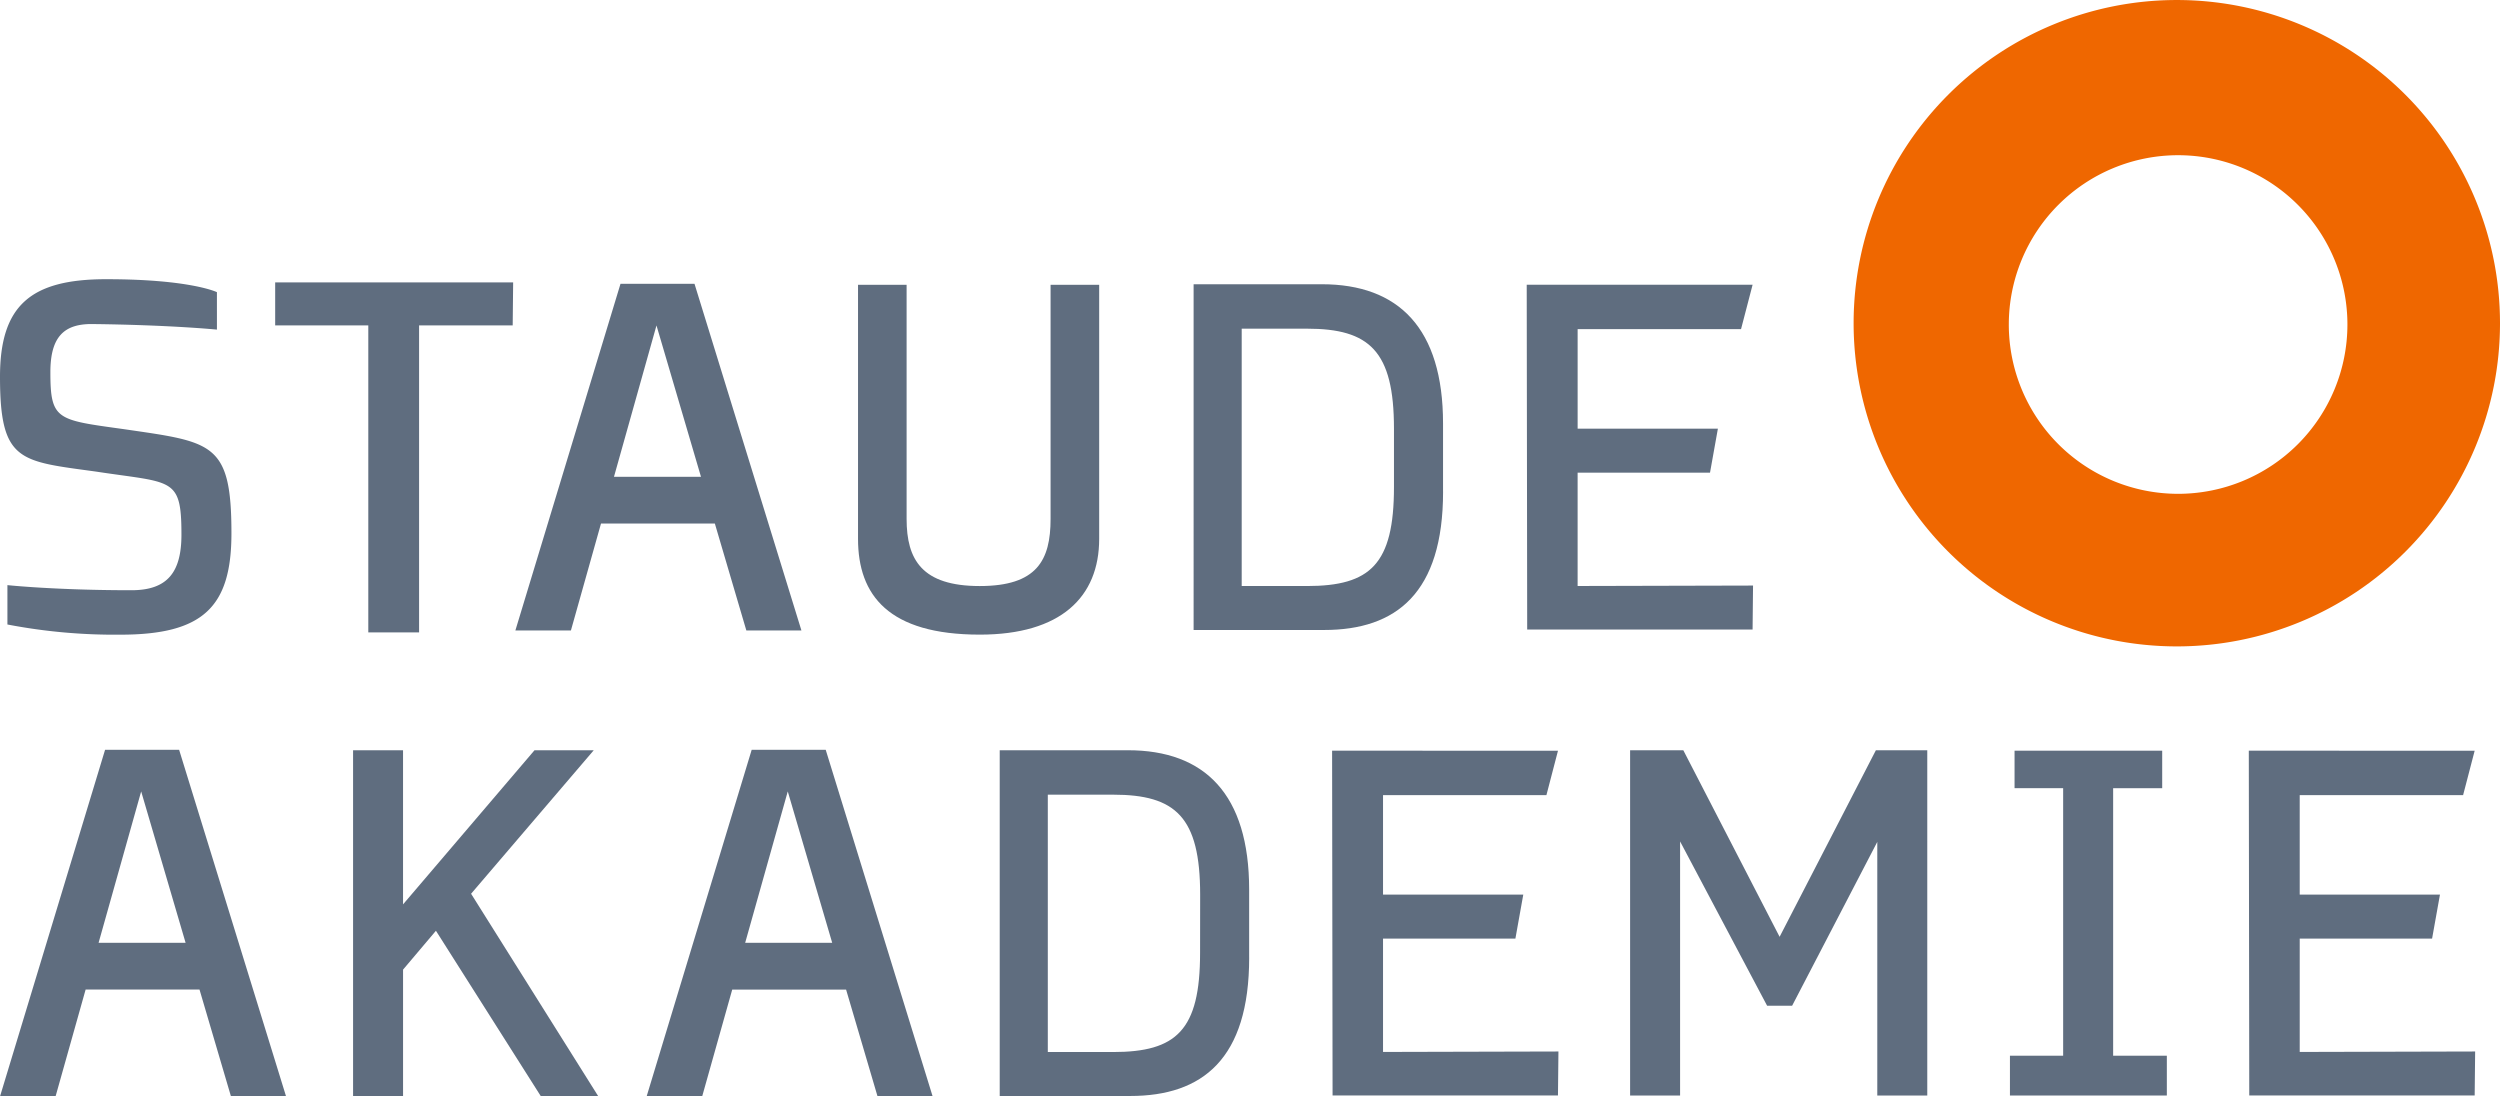
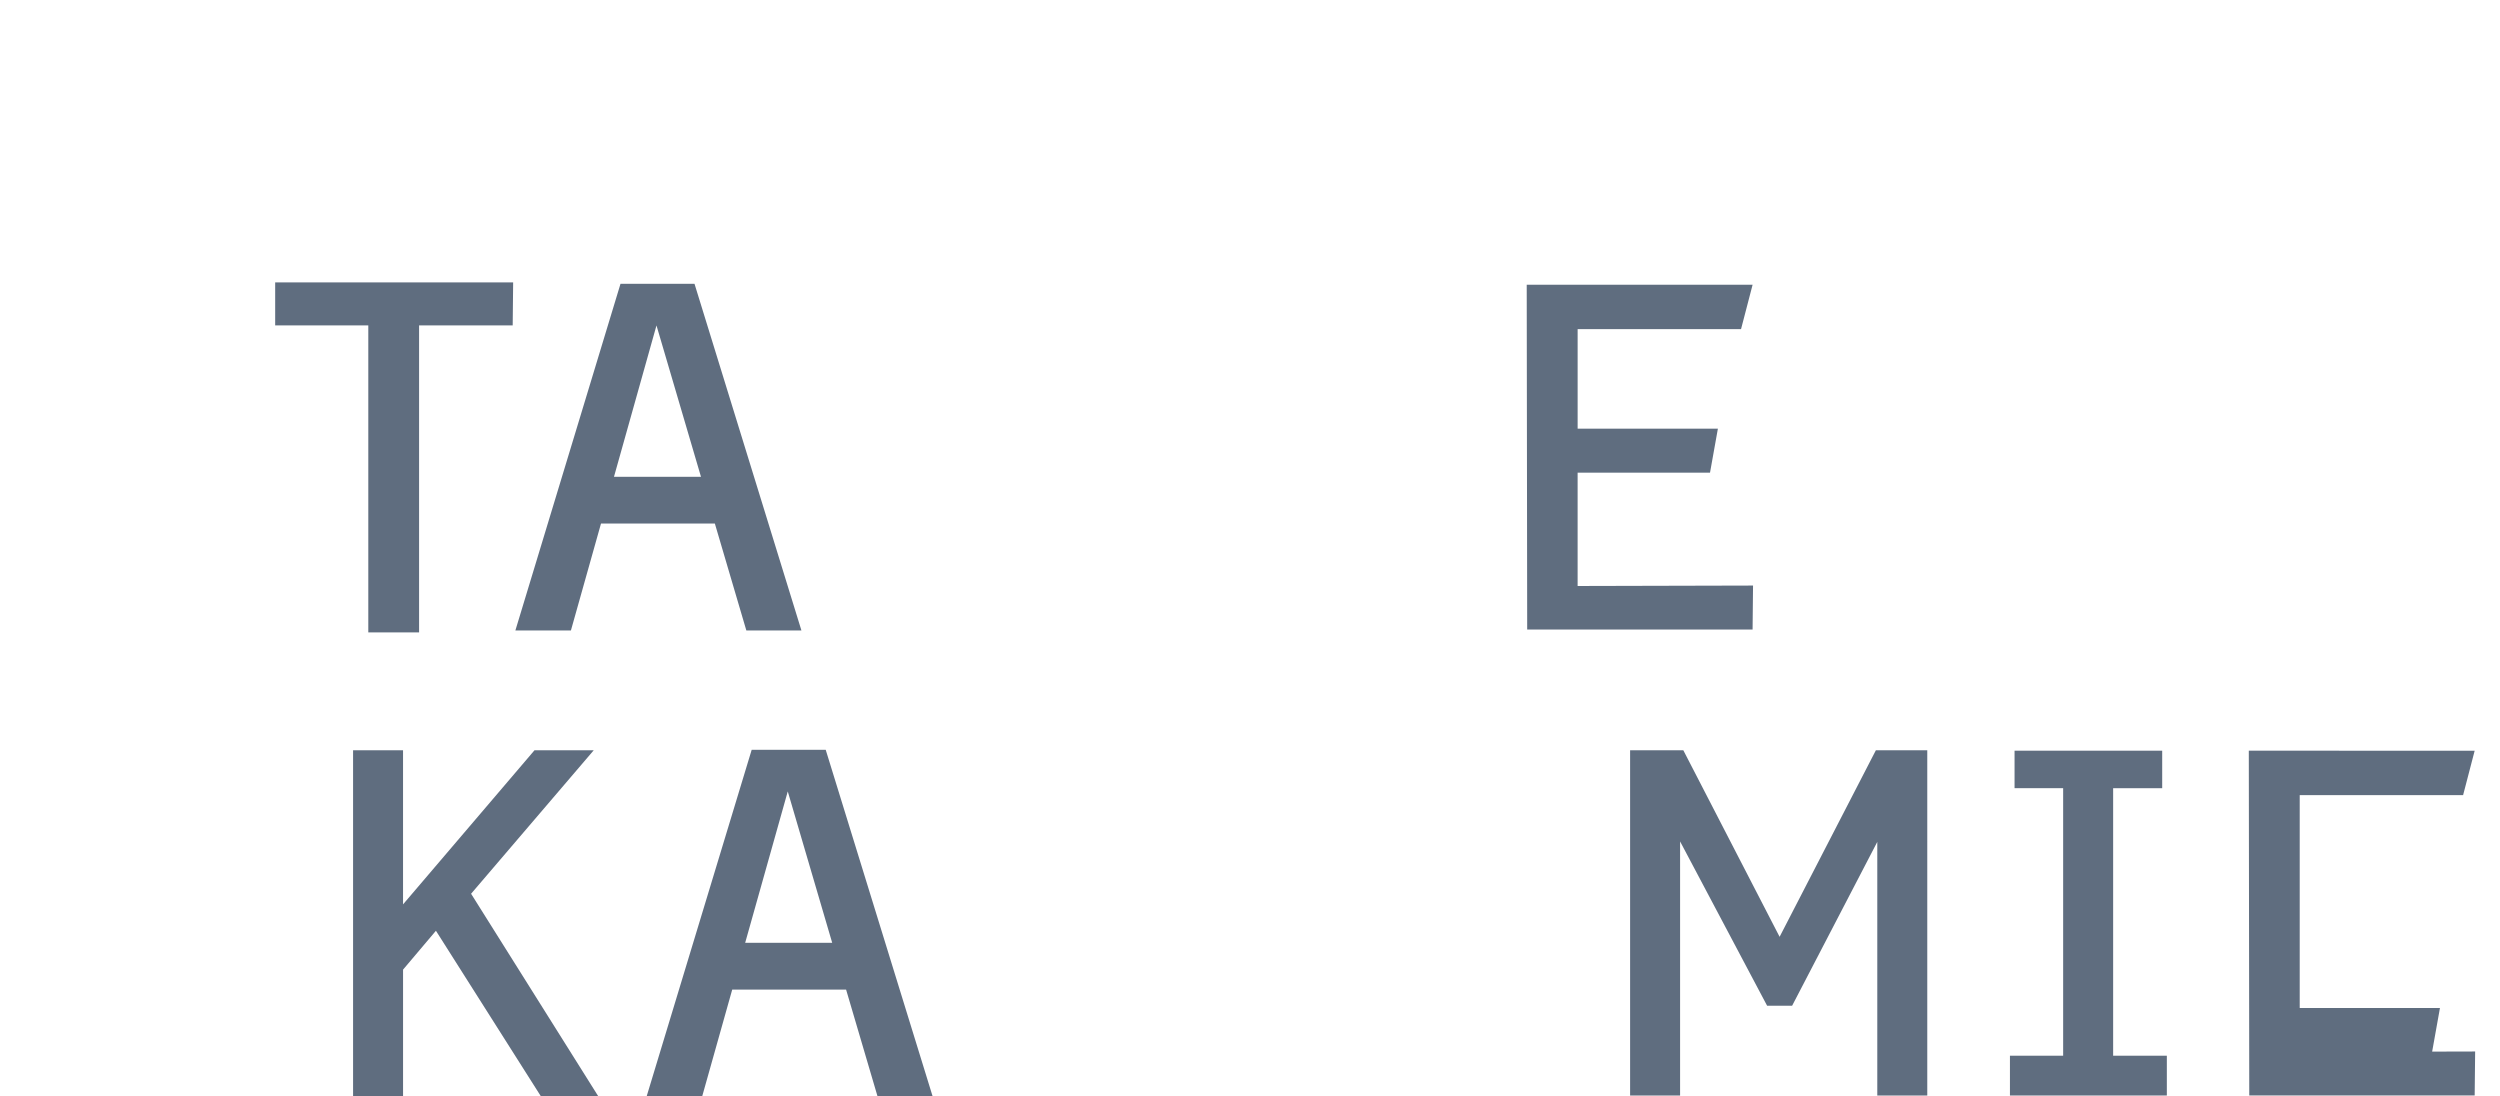
<svg xmlns="http://www.w3.org/2000/svg" id="Group_5859" data-name="Group 5859" width="158.798" height="69.647" viewBox="0 0 158.798 69.647">
  <defs>
    <clipPath id="clip-path">
-       <rect id="Rectangle_1571" data-name="Rectangle 1571" width="158.798" height="69.647" fill="none" />
-     </clipPath>
+       </clipPath>
  </defs>
  <g id="Group_5860" data-name="Group 5860">
    <g id="Group_5859-2" data-name="Group 5859" clip-path="url(#clip-path)">
      <path id="Path_6331" data-name="Path 6331" d="M239.024,20.614A10.754,10.754,0,1,1,228.271,9.859a10.754,10.754,0,0,1,10.753,10.755m9.692-.085a20.529,20.529,0,1,0-20.53,20.53,20.53,20.53,0,0,0,20.53-20.53" transform="translate(-89.918 0)" fill="#ef6700" />
    </g>
  </g>
-   <path id="Path_6332" data-name="Path 6332" d="M8.967,86.643l2.822,9.614H6.262ZM6.674,84,0,106.018H3.528l1.911-6.791h7.233l2,6.791h3.5L11.378,84Z" transform="translate(0 -36.372)" fill="#5f6d7f" />
  <path id="Path_6333" data-name="Path 6333" d="M51.078,84.05l-8.35,9.79V84.05H39.554v21.962h3.175V97.984l2.088-2.469,6.674,10.525h3.646L47.05,93.164l7.791-9.114Z" transform="translate(-17.127 -36.394)" fill="#5f6d7f" />
  <path id="Path_6334" data-name="Path 6334" d="M81.405,86.643l2.822,9.614H78.7ZM79.113,84l-6.675,22.021h3.528l1.911-6.791H85.11l2,6.791h3.5L83.816,84Z" transform="translate(-31.367 -36.372)" fill="#5f6d7f" />
  <g id="Group_5862" data-name="Group 5862">
    <g id="Group_5861" data-name="Group 5861" clip-path="url(#clip-path)">
      <path id="Path_6335" data-name="Path 6335" d="M124.722,96.927c0,4.91-1.5,6.292-5.527,6.292H115.05V86.872H119.2c3.969,0,5.527,1.411,5.527,6.351Zm3.117.294V92.9c0-6.057-2.822-8.85-7.7-8.85h-8.144v21.961h8.29c4.587,0,7.556-2.351,7.556-8.79" transform="translate(-48.494 -36.395)" fill="#5f6d7f" />
    </g>
  </g>
-   <path id="Path_6336" data-name="Path 6336" d="M149.234,84.1l.03,21.9h14.317l.03-2.793-11.142.029v-7.2h8.408l.5-2.793h-8.908V86.924h10.378l.735-2.822Z" transform="translate(-64.62 -36.417)" fill="#5f6d7f" />
  <path id="Path_6337" data-name="Path 6337" d="M198.231,84.05,192.116,95.9,186,84.05H182.62v21.933h3.175V89.841l5.528,10.437h1.588l5.41-10.408v16.112h3.175V84.05Z" transform="translate(-79.077 -36.394)" fill="#5f6d7f" />
  <path id="Path_6338" data-name="Path 6338" d="M225.465,84.1v2.381h3.087v16.994h-3.38v2.528h9.966v-2.528h-3.411V86.483h3.116V84.1Z" transform="translate(-97.502 -36.417)" fill="#5f6d7f" />
-   <path id="Path_6339" data-name="Path 6339" d="M251.931,84.1l.029,21.9h14.318l.03-2.793-11.143.029v-7.2h8.408l.5-2.793h-8.908V86.924h10.378l.735-2.822Z" transform="translate(-109.089 -36.417)" fill="#5f6d7f" />
+   <path id="Path_6339" data-name="Path 6339" d="M251.931,84.1l.029,21.9h14.318l.03-2.793-11.143.029h8.408l.5-2.793h-8.908V86.924h10.378l.735-2.822Z" transform="translate(-109.089 -36.417)" fill="#5f6d7f" />
  <g id="Group_5864" data-name="Group 5864">
    <g id="Group_5863" data-name="Group 5863" clip-path="url(#clip-path)">
-       <path id="Path_6340" data-name="Path 6340" d="M0,37.477c0,5.439,1.264,5.351,6.145,6.027,4.821.735,5.38.323,5.38,4,0,2.382-.882,3.529-3.175,3.529-4.851,0-7.879-.324-7.879-.324v2.5a36.07,36.07,0,0,0,7.174.647c5.263,0,7.056-1.764,7.056-6.439,0-5.792-1.206-5.792-6.821-6.614C3.617,40.211,3.2,40.241,3.2,37.183c0-2.234.853-3.087,2.7-3.057,4.94.058,7.879.353,7.879.353V32.1s-1.676-.823-7.027-.823C1.94,31.274,0,32.949,0,37.477" transform="translate(0 -13.542)" fill="#5f6d7f" />
-     </g>
+       </g>
  </g>
  <path id="Path_6341" data-name="Path 6341" d="M45.944,31.634H30.828v2.734h5.915v19.5h3.226v-19.5h5.946Z" transform="translate(-13.349 -13.698)" fill="#5f6d7f" />
  <path id="Path_6342" data-name="Path 6342" d="M69.527,44.052H64l2.7-9.614Zm6.38,9.761L69.115,31.792h-4.7L57.737,53.813h3.528l1.911-6.791h7.232l2,6.791Z" transform="translate(-25.001 -13.766)" fill="#5f6d7f" />
  <g id="Group_5866" data-name="Group 5866">
    <g id="Group_5865" data-name="Group 5865" clip-path="url(#clip-path)">
      <path id="Path_6343" data-name="Path 6343" d="M103.856,54.122c5.145,0,7.585-2.382,7.585-6.085V31.9h-3.087V46.772c0,2.646-.881,4.264-4.5,4.264-3.675,0-4.645-1.676-4.645-4.264V31.9H96.123V48.037c0,3.587,1.941,6.085,7.733,6.085" transform="translate(-41.622 -13.811)" fill="#5f6d7f" />
-       <path id="Path_6344" data-name="Path 6344" d="M146.445,44.721c0,4.91-1.5,6.292-5.527,6.292h-4.145V34.666h4.145c3.969,0,5.527,1.411,5.527,6.35Zm3.117.294V40.694c0-6.057-2.822-8.85-7.7-8.85h-8.144V53.805h8.29c4.587,0,7.556-2.351,7.556-8.79" transform="translate(-57.901 -13.789)" fill="#5f6d7f" />
    </g>
  </g>
  <path id="Path_6345" data-name="Path 6345" d="M182.68,43.833l.5-2.793h-8.909V34.719h10.379l.735-2.822H171.037l.03,21.9h14.317l.029-2.792-11.143.028v-7.2Z" transform="translate(-74.061 -13.811)" fill="#5f6d7f" />
</svg>